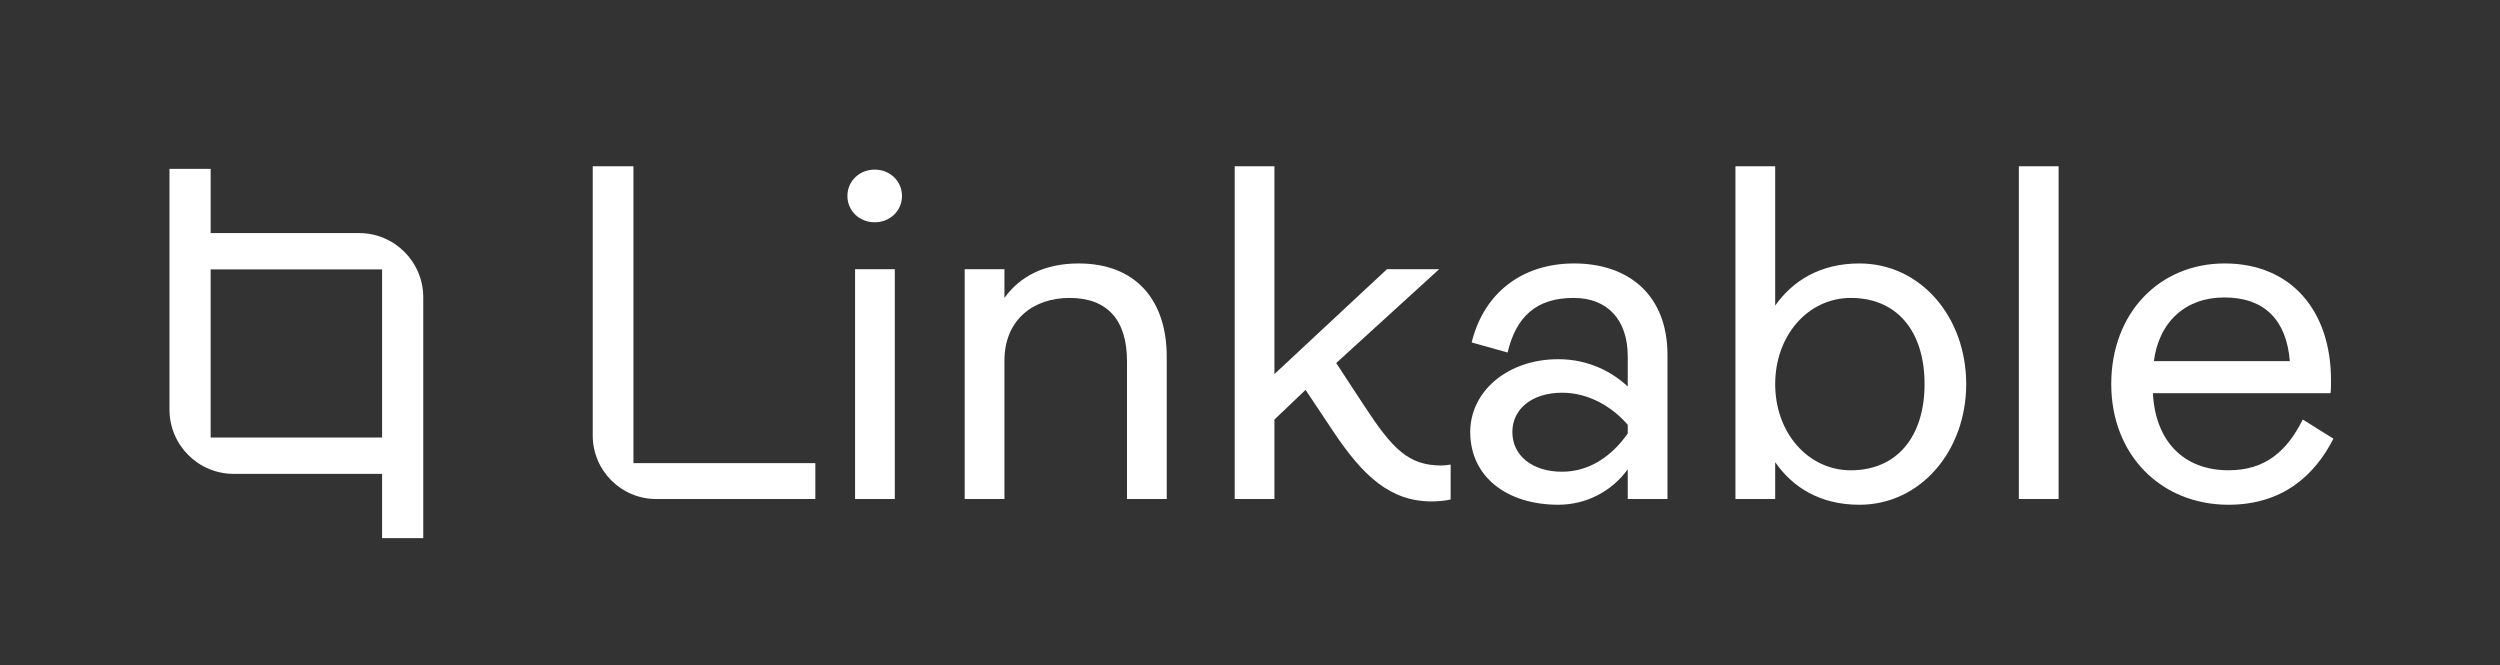
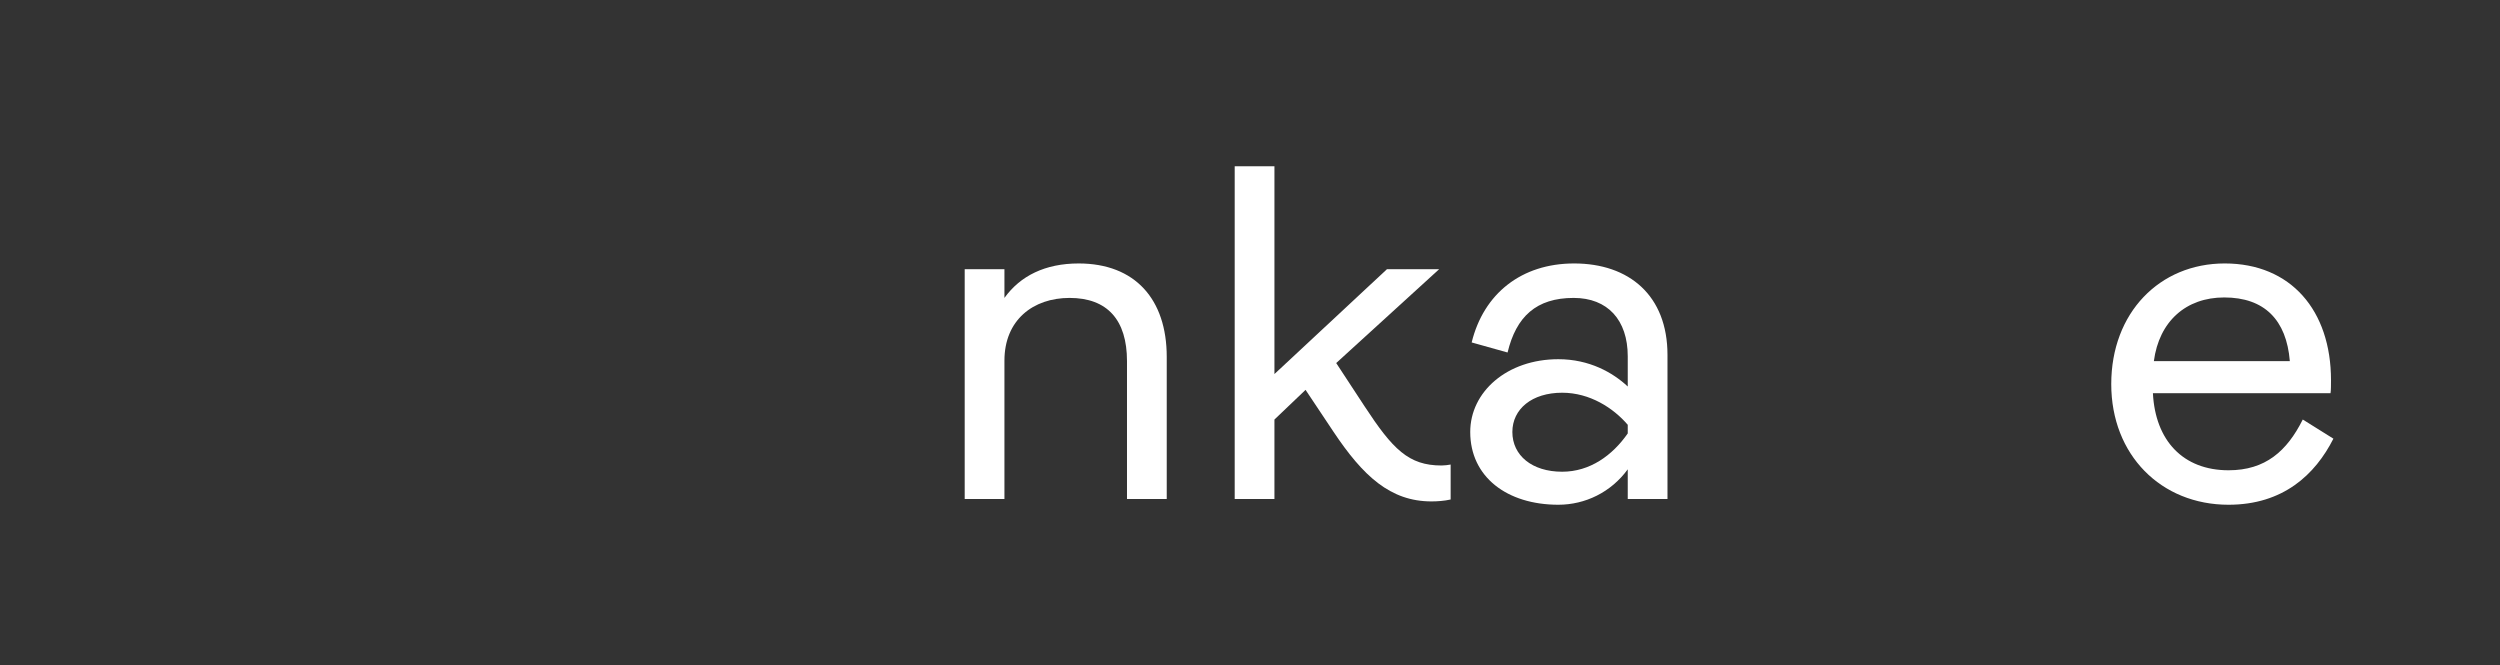
<svg xmlns="http://www.w3.org/2000/svg" id="a" data-name="Laag 1" width="519.531" height="138.25" viewBox="0 0 519.531 138.25">
  <rect x="0" y="0" width="519.531" height="138.25" fill="#333333" stroke="none" />
  <g>
-     <path d="m169.438,96.241v7.46h-33.07c-7.28,0-13.19-5.91-13.19-13.2v-55.95h8.46v61.69h37.8Z" fill="#fff" />
-     <path d="m176.102,40.721c0-3.085,2.488-5.473,5.671-5.473s5.671,2.388,5.671,5.473-2.488,5.471-5.671,5.471-5.671-2.388-5.671-5.471Zm1.592,62.979v-47.757h8.258v47.757h-8.258Z" fill="#fff" />
    <path d="m200.476,103.7v-47.757h8.258v5.969c3.283-4.576,8.457-7.162,15.421-7.162,11.741,0,18.307,7.462,18.307,19.401v29.549h-8.258v-28.654c0-8.556-4.079-13.134-11.939-13.134-7.562,0-13.531,4.578-13.531,13.035v28.753h-8.258Z" fill="#fff" />
    <path d="m301.462,96.537v7.263c-1.293.3-2.786.399-3.98.399-8.556,0-14.232-5.273-20.401-14.526l-5.77-8.656-6.467,6.17v16.516h-8.258V34.552h8.258v43.18l23.381-21.789h10.845l-21.391,19.501,5.87,8.953c5.87,8.955,9.158,12.338,16.023,12.338.597,0,1.393-.1,1.891-.199Z" fill="#fff" />
    <path d="m305.532,89.772c0-8.358,7.661-15.124,18.307-15.124,6.467,0,11.342,2.787,14.427,5.672v-6.269c0-7.561-4.179-12.139-11.243-12.139-7.76,0-11.939,3.881-13.73,11.343l-7.462-2.09c2.488-10.148,10.347-16.415,21.292-16.415,11.442,0,19.401,6.666,19.401,19.002v29.948h-8.258v-6.168c-3.482,4.776-8.855,7.361-14.427,7.361-10.646,0-18.307-5.77-18.307-15.122Zm32.734.298v-1.791c-2.985-3.482-7.86-6.666-13.631-6.666-6.268,0-10.347,3.383-10.347,8.159,0,4.875,4.079,8.258,10.347,8.258,5.771,0,10.447-3.383,13.631-7.959Z" fill="#fff" />
-     <path d="m368.906,96.039v7.661h-8.258V34.552h8.258v28.952c3.582-5.074,9.253-8.754,17.511-8.754,12.735,0,22.187,11.143,22.187,25.072,0,13.829-9.452,25.072-22.187,25.072-8.258,0-13.929-3.68-17.511-8.854Zm31.042-16.217c0-11.044-5.771-17.91-15.322-17.91-8.855,0-15.72,7.762-15.72,17.91s6.865,17.91,15.72,17.91c9.551,0,15.322-6.966,15.322-17.91Z" fill="#fff" />
-     <path d="m419.544,103.7V34.552h8.258v69.148h-8.258Z" fill="#fff" />
    <path d="m484.908,91.164c-3.78,7.462-10.447,13.729-21.789,13.729-14.029,0-24.376-10.346-24.376-25.072,0-14.825,10.049-25.072,23.58-25.072,13.73,0,22.088,9.749,22.088,24.276,0,.895,0,2.09-.099,2.686h-36.912c.497,9.85,6.268,16.019,15.72,16.019,7.661,0,12.138-3.981,15.421-10.547l6.368,3.98Zm-37.31-16.118h28.256c-.696-8.556-5.273-13.233-13.631-13.233-7.959,0-13.531,4.975-14.625,13.233Z" fill="#fff" />
  </g>
-   <path d="m74.617,48.436h-30.84v-13.341h-8.557v50.028c0,7.374,5.978,13.352,13.351,13.352h30.83v13.351h8.557v-50.038c0-7.374-5.978-13.352-13.341-13.352Zm4.784,42.492h-35.624v-34.947h35.624v34.947Z" fill="#fff" />
</svg>